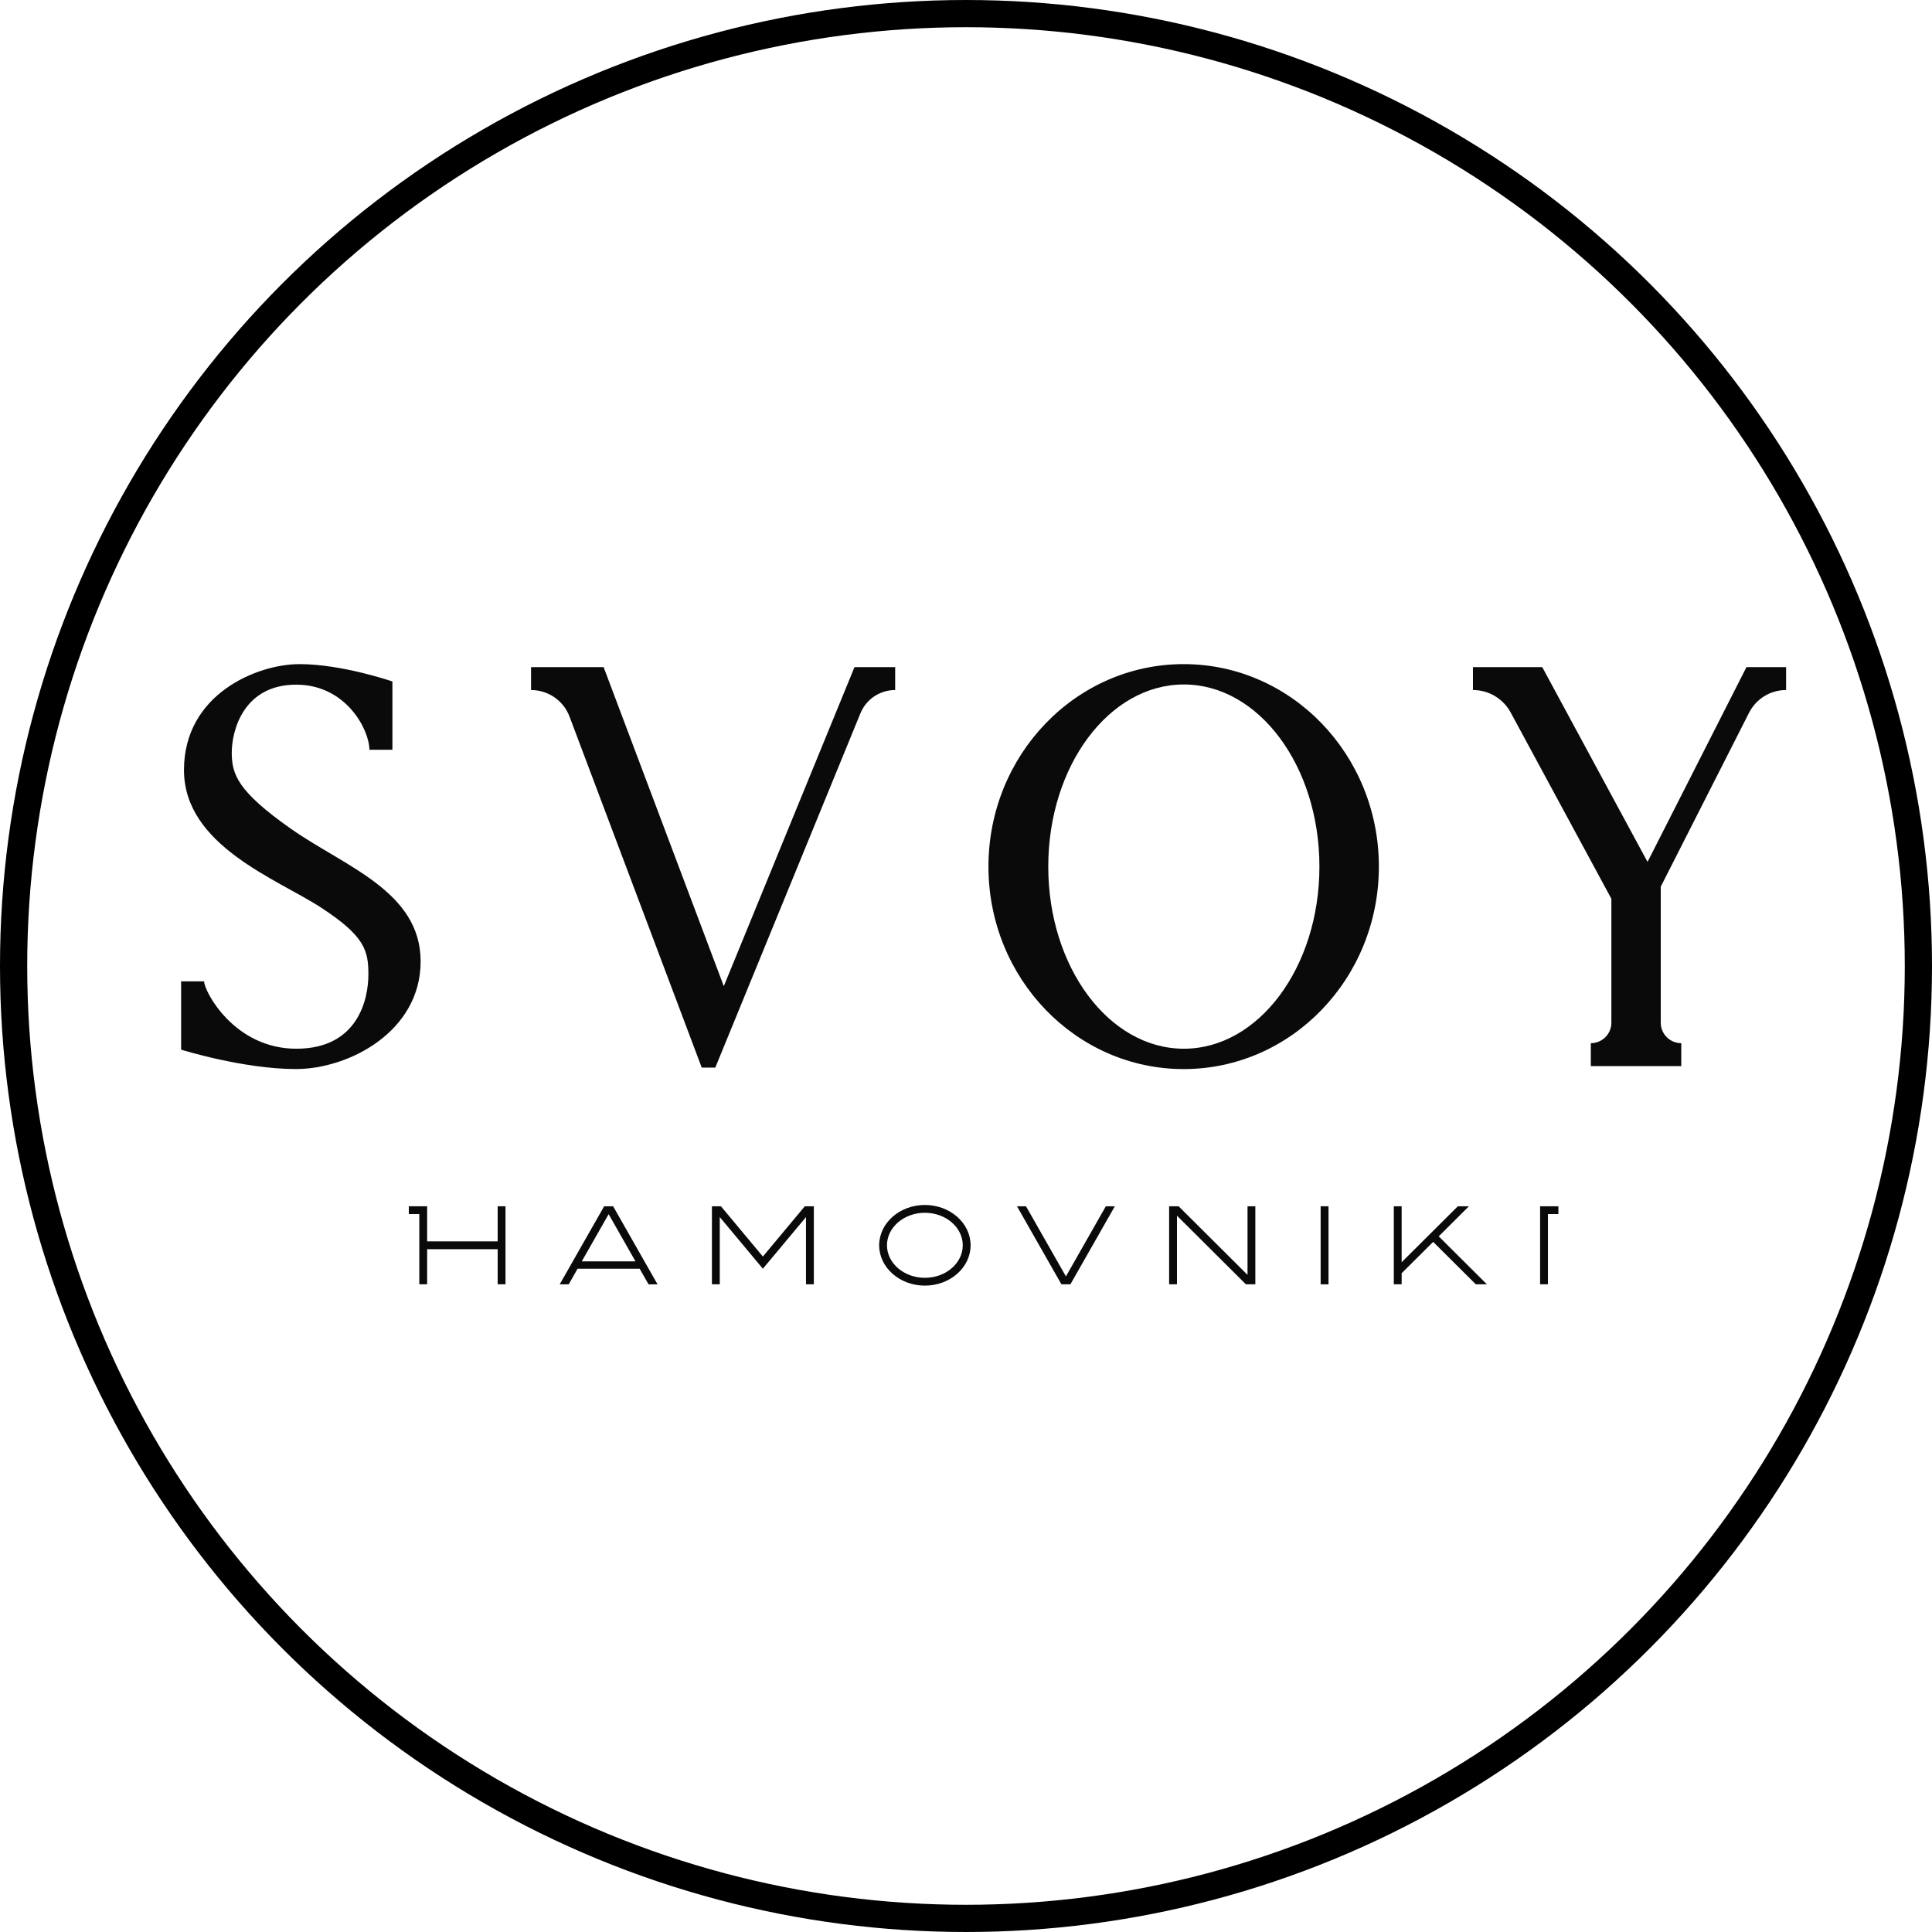
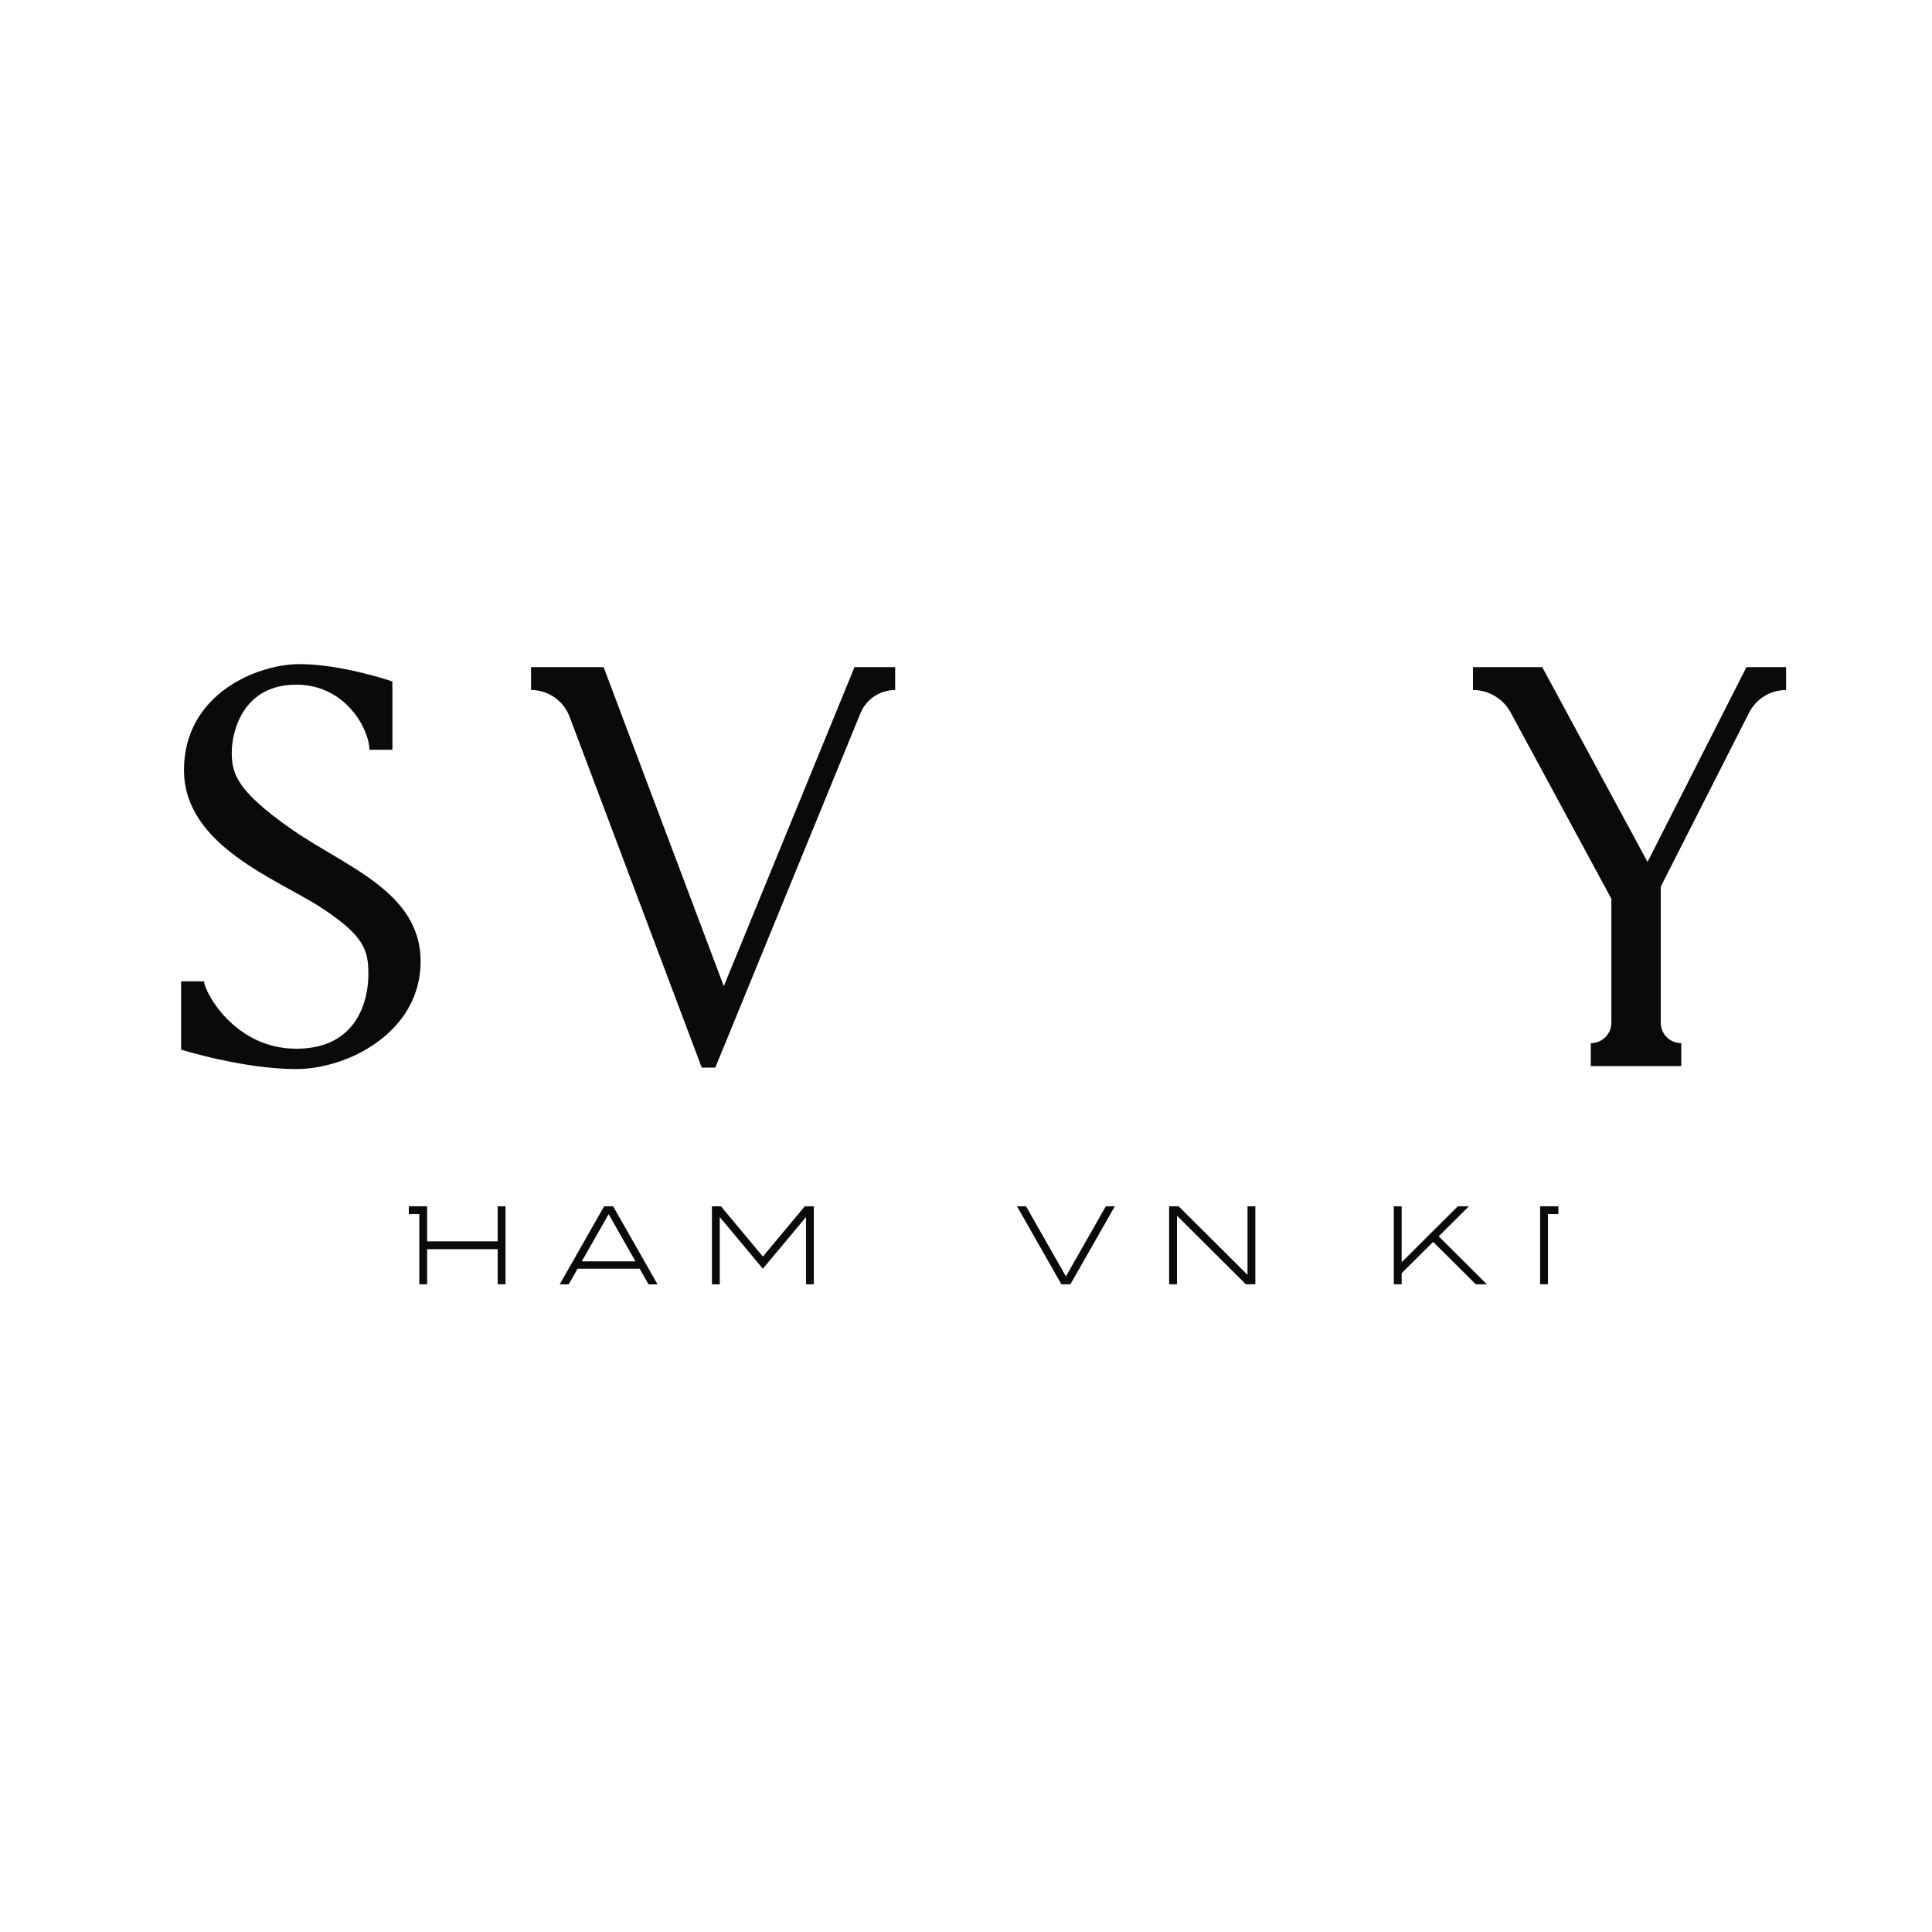
<svg xmlns="http://www.w3.org/2000/svg" width="71" height="71" viewBox="0 0 71 71" fill="none">
-   <circle cx="35.5" cy="35.5" r="35" stroke="black" />
  <path d="M64.181 24.517L60.546 31.675L56.677 24.517H54.13V25.358C54.709 25.358 55.241 25.675 55.516 26.183L59.217 33.029V37.585C59.217 38 58.879 38.336 58.462 38.336V39.178H61.786V38.336C61.37 38.336 61.032 38 61.032 37.585V32.584L64.278 26.191C64.538 25.68 65.063 25.358 65.638 25.358V24.517H64.181Z" fill="#0A0A0A" />
-   <path d="M43.499 24.406C39.538 24.406 36.325 27.737 36.325 31.847C36.325 35.956 39.537 39.288 43.499 39.288C47.462 39.288 50.673 35.956 50.673 31.847C50.673 27.737 47.461 24.406 43.499 24.406ZM43.505 38.54C40.754 38.54 38.523 35.543 38.523 31.847C38.523 28.151 40.754 25.154 43.505 25.154C46.257 25.154 48.488 28.151 48.488 31.847C48.488 35.543 46.257 38.54 43.505 38.54Z" fill="#0A0A0A" />
  <path d="M31.402 24.517L26.599 36.242L22.183 24.517H19.516V25.358C20.145 25.358 20.709 25.747 20.93 26.335L25.788 39.233H26.287L31.621 26.212C31.832 25.696 32.337 25.358 32.897 25.358V24.517H31.403H31.402Z" fill="#0A0A0A" />
  <path d="M10.695 30.46C8.718 29.072 8.517 28.445 8.517 27.656C8.517 26.866 8.937 25.161 10.887 25.161C12.718 25.161 13.575 26.82 13.575 27.553H14.421V25.044C14.421 25.044 12.578 24.406 11.007 24.406C9.436 24.406 6.761 25.517 6.761 28.297C6.761 31.077 10.174 32.296 11.795 33.351C13.416 34.407 13.538 34.942 13.538 35.813C13.538 36.684 13.179 38.54 10.889 38.54C8.599 38.54 7.501 36.42 7.501 36.065H6.656V38.574C6.656 38.574 8.934 39.287 10.876 39.287C12.818 39.287 15.458 37.911 15.458 35.333C15.458 32.755 12.672 31.848 10.695 30.46Z" fill="#0A0A0A" />
  <path d="M18.289 45.62H15.697V44.33H15.409H15.024V44.616H15.409V47.197H15.697V45.907H18.289V47.197H18.577V44.33H18.289V45.62Z" fill="#0A0A0A" />
-   <path d="M48.822 44.33H48.533V47.198H48.822V44.33Z" fill="#0A0A0A" />
-   <path d="M33.989 44.282C33.062 44.282 32.309 44.946 32.309 45.764C32.309 46.581 33.062 47.246 33.989 47.246C34.915 47.246 35.669 46.581 35.669 45.764C35.669 44.946 34.915 44.282 33.989 44.282ZM33.989 46.959C33.221 46.959 32.596 46.423 32.596 45.764C32.596 45.105 33.221 44.569 33.989 44.569C34.756 44.569 35.381 45.105 35.381 45.764C35.381 46.423 34.756 46.959 33.989 46.959Z" fill="#0A0A0A" />
  <path d="M22.202 44.33L20.569 47.198H20.9L21.226 46.625H23.507L23.833 47.198H24.164L22.532 44.33H22.201H22.202ZM21.38 46.354L22.367 44.62L23.353 46.354H21.38H21.38Z" fill="#0A0A0A" />
  <path d="M28.035 46.177L26.494 44.33H26.163V47.197H26.451V44.727L28.035 46.625L29.62 44.727V47.197H29.908V44.33H29.576L28.035 46.177Z" fill="#0A0A0A" />
  <path d="M39.172 46.907L37.705 44.33H37.374L39.006 47.197H39.337L40.97 44.33H40.639L39.172 46.907Z" fill="#0A0A0A" />
  <path d="M53.982 44.33H53.575L51.51 46.386V44.33H51.222V47.197H51.51V46.791L52.668 45.638L54.234 47.197H54.642L52.872 45.435L53.982 44.33Z" fill="#0A0A0A" />
  <path d="M45.846 46.851L43.313 44.33H42.965V47.197H43.253V44.676L45.785 47.197H46.133V44.33H45.846V46.851Z" fill="#0A0A0A" />
  <path d="M56.886 44.33H56.598V47.197H56.886V44.616H57.27V44.33H56.886Z" fill="#0A0A0A" />
</svg>